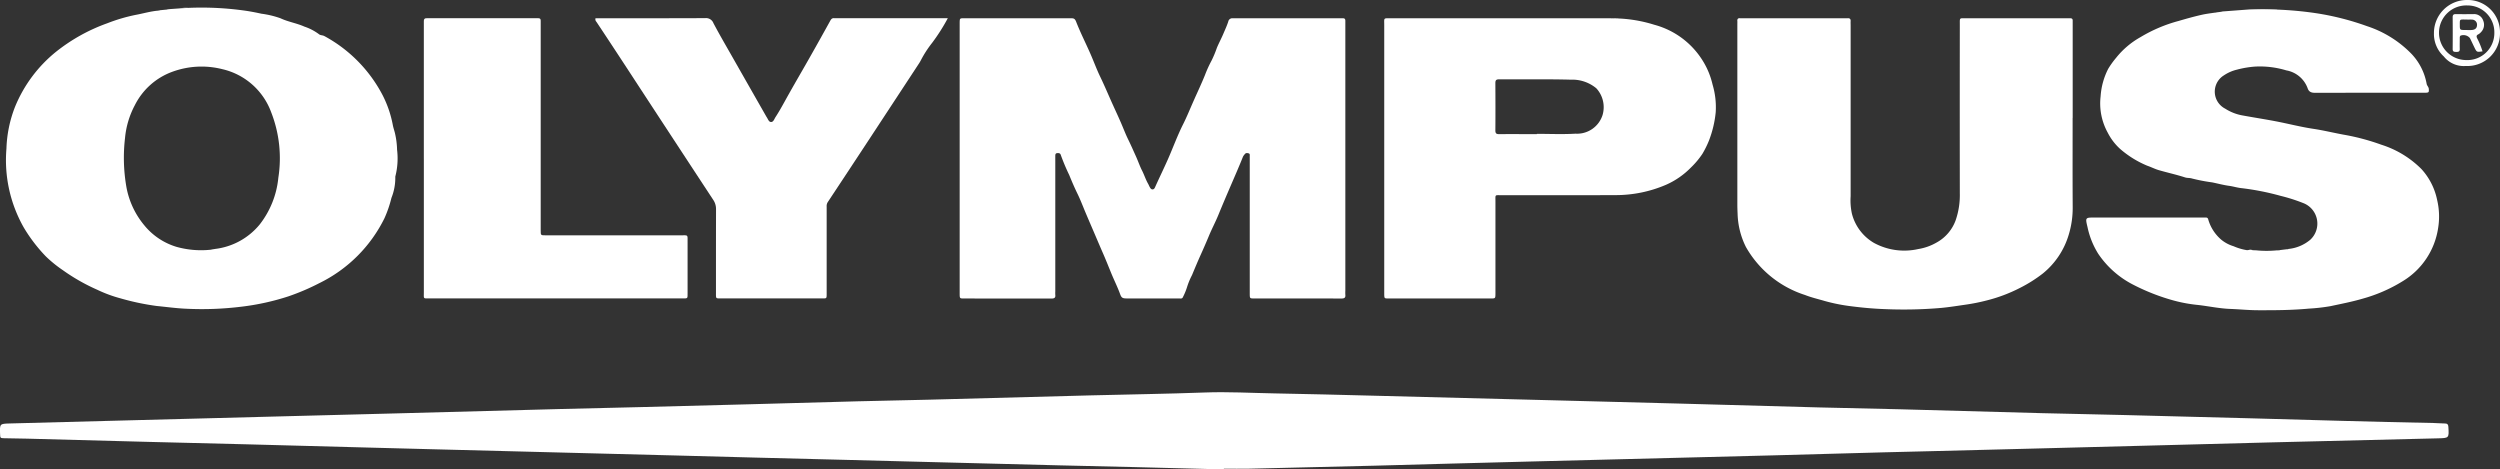
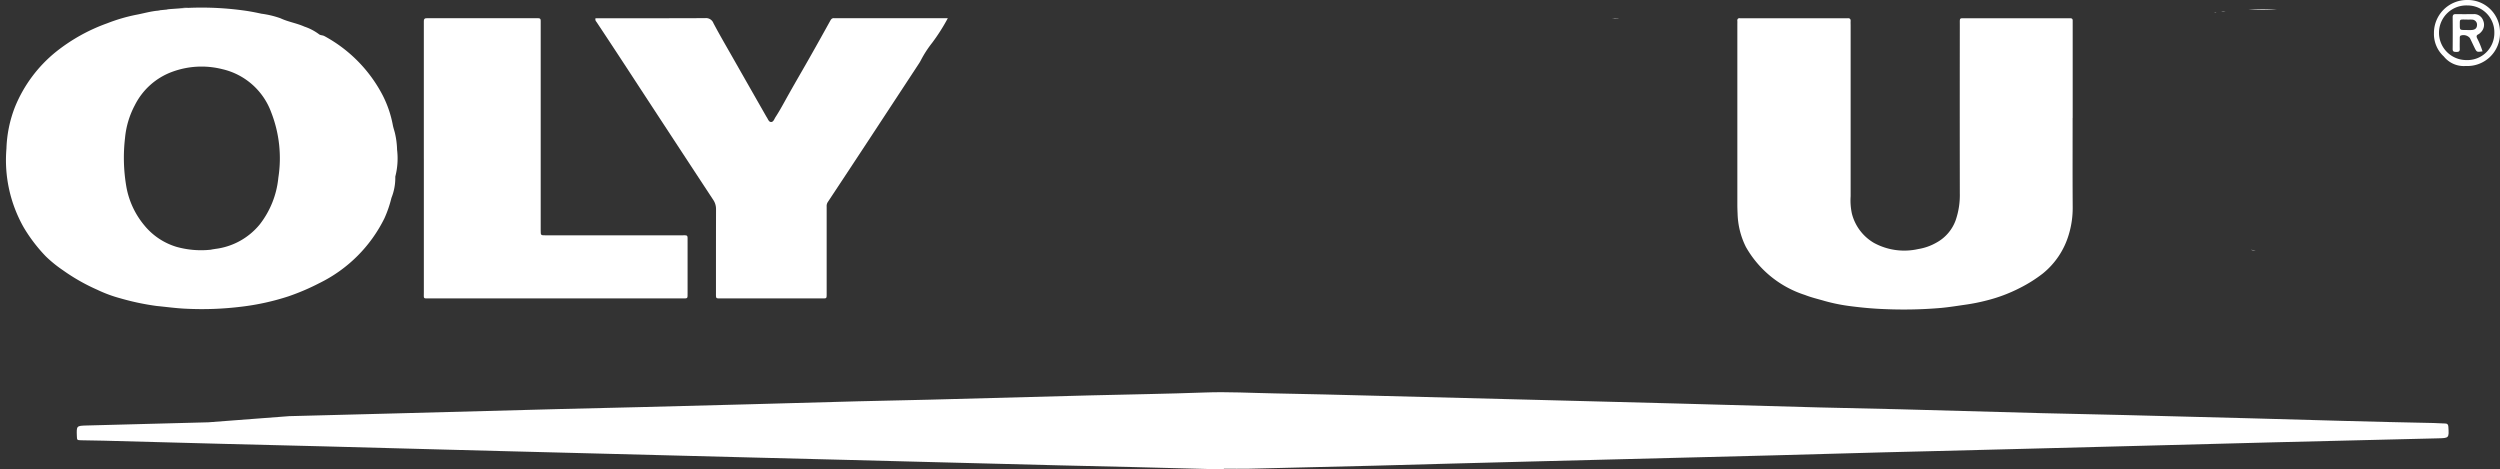
<svg xmlns="http://www.w3.org/2000/svg" width="217.731" height="40.883" viewBox="0 0 217.731 40.883">
  <rect x="0" y="0" width="217.731" height="40.883" fill="#333333" stroke="none" />
  <defs>
    <clipPath id="clip-path">
      <rect id="Rectangle_6" data-name="Rectangle 6" width="217.731" height="40.883" transform="translate(0 0)" fill="none" />
    </clipPath>
  </defs>
  <g id="Group_26" data-name="Group 26" clip-path="url(#clip-path)">
-     <path id="Path_156" data-name="Path 156" d="M106.587,98.239q-3.963-.1-7.926-.206c-2.1-.052-4.195-.094-6.292-.146q-5.648-.141-11.295-.289l-7.48-.193-7.925-.2q-3.344-.087-6.687-.177l-13.673-.351-7.579-.194-5.7-.149q-5.276-.141-10.551-.282c-2.824-.073-5.647-.137-8.471-.21q-5.325-.138-10.65-.283c-.661-.018-1.321-.018-1.982-.036-.356-.01-.355-.018-.368-.362-.033-.9-.033-.9.851-.925q5.3-.139,10.6-.278L25.184,93.6q4.682-.12,9.363-.242,7.158-.189,14.316-.381c2.312-.06,4.624-.108,6.936-.166q4.681-.118,9.363-.243c3.187-.085,6.373-.179,9.56-.262,2.064-.053,4.129-.088,6.193-.141q7.009-.183,14.019-.374c3.335-.086,6.673-.13,10.007-.253,2.018-.075,4.029.044,6.042.079,2.874.05,5.747.128,8.621.2q7.8.2,15.6.4,5.474.141,10.948.284c4.095.11,8.189.23,12.285.338,2.328.061,4.657.1,6.986.16,4.128.108,8.256.231,12.384.339,2.395.063,4.789.1,7.184.164q5.549.137,11.1.287c5.284.149,10.567.305,15.852.407.33.006.66.039.99.042.2,0,.284.065.3.283.06.993.067.987-.927,1.011q-7.233.173-14.467.351-4.979.124-9.957.261l-11.592.3-8.174.207c-2.675.068-5.35.126-8.024.208-3.781.116-7.562.2-11.344.3q-3.963.1-7.926.2-3.839.1-7.678.195c-4.475.108-8.949.243-13.424.359q-5.449.142-10.9.263c-.743.017-1.486,0-2.229,0,0,.021,0,.041,0,.062" transform="translate(0 -57.356)" fill="#fff" />
-     <path id="Path_157" data-name="Path 157" d="M257.5,16.451V27.986a2.978,2.978,0,0,0,0,.346c.031.268-.094.331-.343.33-2.544-.007-5.088,0-7.632-.006-.348,0-.35-.009-.35-.462q0-5.693,0-11.386c0-.182,0-.363,0-.545,0-.092.027-.213-.1-.246-.11-.028-.235-.05-.318.059a.97.97,0,0,0-.171.233c-.359.9-.749,1.785-1.132,2.674-.339.786-.675,1.576-1,2.37-.255.628-.577,1.228-.836,1.854q-.332.8-.69,1.591c-.272.6-.529,1.216-.783,1.827a6.269,6.269,0,0,0-.437,1.06,5.469,5.469,0,0,1-.351.85c-.071.172-.216.119-.338.12-.578,0-1.156,0-1.735,0-.942,0-1.883,0-2.825,0-.374,0-.46-.065-.578-.389-.226-.62-.524-1.209-.773-1.819-.237-.581-.469-1.164-.721-1.739-.267-.608-.525-1.221-.787-1.831-.234-.545-.47-1.09-.7-1.636-.241-.565-.455-1.144-.726-1.7s-.5-1.092-.723-1.64a17.778,17.778,0,0,1-.732-1.738c-.05-.166-.177-.175-.315-.163-.161.013-.163.135-.165.253s0,.264,0,.4V28.04a2.385,2.385,0,0,0,0,.3c.034.271-.1.326-.345.325-2.544-.007-5.088,0-7.632-.006-.348,0-.351-.009-.351-.462q0-4.629,0-9.257,0-7,0-14.01c0-.1,0-.2,0-.3.008-.37.009-.377.389-.377q4.659,0,9.317,0c.232,0,.333.035.44.308.369.945.831,1.852,1.239,2.782.292.666.542,1.354.857,2.006.343.711.652,1.439.972,2.158s.667,1.441.972,2.175c.159.381.314.772.5,1.148.234.479.449.97.67,1.458.186.41.327.836.533,1.24.191.374.315.782.527,1.149.05.085.082.18.131.266s.12.221.248.216c.15,0,.2-.133.254-.261.358-.794.741-1.576,1.092-2.372.442-1,.816-2.038,1.307-3.016.343-.682.627-1.388.935-2.082.327-.736.674-1.467.977-2.217a10.34,10.34,0,0,1,.58-1.275,9.5,9.5,0,0,0,.465-1.117c.167-.4.378-.788.549-1.192.151-.356.317-.71.437-1.079a.357.357,0,0,1,.389-.294c.082,0,.165,0,.248,0H257.3c.148,0,.2.078.2.218s0,.264,0,.4V16.451" transform="translate(-140.331 -2.663)" fill="#fff" />
+     <path id="Path_156" data-name="Path 156" d="M106.587,98.239q-3.963-.1-7.926-.206c-2.1-.052-4.195-.094-6.292-.146q-5.648-.141-11.295-.289l-7.48-.193-7.925-.2l-13.673-.351-7.579-.194-5.7-.149q-5.276-.141-10.551-.282c-2.824-.073-5.647-.137-8.471-.21q-5.325-.138-10.65-.283c-.661-.018-1.321-.018-1.982-.036-.356-.01-.355-.018-.368-.362-.033-.9-.033-.9.851-.925q5.3-.139,10.6-.278L25.184,93.6q4.682-.12,9.363-.242,7.158-.189,14.316-.381c2.312-.06,4.624-.108,6.936-.166q4.681-.118,9.363-.243c3.187-.085,6.373-.179,9.56-.262,2.064-.053,4.129-.088,6.193-.141q7.009-.183,14.019-.374c3.335-.086,6.673-.13,10.007-.253,2.018-.075,4.029.044,6.042.079,2.874.05,5.747.128,8.621.2q7.8.2,15.6.4,5.474.141,10.948.284c4.095.11,8.189.23,12.285.338,2.328.061,4.657.1,6.986.16,4.128.108,8.256.231,12.384.339,2.395.063,4.789.1,7.184.164q5.549.137,11.1.287c5.284.149,10.567.305,15.852.407.33.006.66.039.99.042.2,0,.284.065.3.283.06.993.067.987-.927,1.011q-7.233.173-14.467.351-4.979.124-9.957.261l-11.592.3-8.174.207c-2.675.068-5.35.126-8.024.208-3.781.116-7.562.2-11.344.3q-3.963.1-7.926.2-3.839.1-7.678.195c-4.475.108-8.949.243-13.424.359q-5.449.142-10.9.263c-.743.017-1.486,0-2.229,0,0,.021,0,.041,0,.062" transform="translate(0 -57.356)" fill="#fff" />
    <path id="Path_158" data-name="Path 158" d="M17.293,1.8a26.963,26.963,0,0,1,5.086.263c.43.066.864.151,1.281.244a8,8,0,0,1,1.671.4c.674.317,1.409.425,2.075.723a4.541,4.541,0,0,1,1.264.656c.129.116.327.083.487.174a12.337,12.337,0,0,1,5.078,5.169,9.558,9.558,0,0,1,.879,2.594c.046.241.137.482.19.72a6.98,6.98,0,0,1,.177,1.414,6.284,6.284,0,0,1-.155,2.338,4.676,4.676,0,0,1-.336,1.856,10.212,10.212,0,0,1-.608,1.771,12.377,12.377,0,0,1-5.669,5.65,19.778,19.778,0,0,1-2.683,1.148,21.187,21.187,0,0,1-4.068.9A28.061,28.061,0,0,1,17.069,28c-.84-.038-1.674-.155-2.511-.236A21.686,21.686,0,0,1,11.4,27.1a11.649,11.649,0,0,1-2.035-.752,16.85,16.85,0,0,1-2.988-1.7,10.974,10.974,0,0,1-1.493-1.211,13.769,13.769,0,0,1-1.914-2.506A11.888,11.888,0,0,1,1.46,14.06a10.873,10.873,0,0,1,.747-3.64A11.993,11.993,0,0,1,5.79,5.614a15.539,15.539,0,0,1,4.447-2.472,14.924,14.924,0,0,1,2.452-.727c.648-.116,1.282-.309,1.937-.37a.263.263,0,0,0,.2-.039l.6-.059.284-.043.805-.057.773-.048m2.016,21.048.355-.056a5.931,5.931,0,0,0,3.861-2.131,7.84,7.84,0,0,0,1.621-4.071A10.984,10.984,0,0,0,24.52,10.9a5.954,5.954,0,0,0-4.24-3.758,7.387,7.387,0,0,0-4.4.233,5.916,5.916,0,0,0-3.237,2.9,7.555,7.555,0,0,0-.855,2.855,14.855,14.855,0,0,0,.119,4.268,7.215,7.215,0,0,0,1.564,3.344,5.757,5.757,0,0,0,2.807,1.873,7.942,7.942,0,0,0,3.033.241" transform="translate(-0.899 -1.114)" fill="#fff" />
-     <path id="Path_159" data-name="Path 159" d="M503.372,2.231a31.078,31.078,0,0,1,3.4.313,23.487,23.487,0,0,1,4.44,1.127,9.549,9.549,0,0,1,3.882,2.417,5.09,5.09,0,0,1,1.32,2.612c.03.166.176.265.187.443.019.277.006.317-.265.33-.083,0-.165,0-.248,0-3.121,0-6.243,0-9.364.007-.331,0-.559-.06-.674-.394a2.422,2.422,0,0,0-1.862-1.561,7.93,7.93,0,0,0-2.7-.331,8.407,8.407,0,0,0-1.59.266,3.453,3.453,0,0,0-1.142.5,1.663,1.663,0,0,0,.114,2.9,4.106,4.106,0,0,0,1.565.6c.946.174,1.9.32,2.84.5,1.094.21,2.176.493,3.276.657.945.141,1.867.376,2.806.539a19.315,19.315,0,0,1,3.106.842,8.58,8.58,0,0,1,3.494,2.119,5.669,5.669,0,0,1,1.371,2.7,6.246,6.246,0,0,1,.085,2.444,6.528,6.528,0,0,1-3.08,4.622,13.41,13.41,0,0,1-3.52,1.532c-.911.267-1.838.444-2.76.642a16.385,16.385,0,0,1-1.913.218c-1.465.136-2.934.145-4.4.14-.813,0-1.62-.084-2.429-.114-.953-.035-1.88-.239-2.82-.346a12.643,12.643,0,0,1-2.082-.379,18.126,18.126,0,0,1-3.537-1.377,8.128,8.128,0,0,1-3.06-2.7,7.116,7.116,0,0,1-.934-2.322c-.2-.836-.2-.836.635-.836h9.661c.13,0,.189.047.225.193a3.644,3.644,0,0,0,1.128,1.738,3.088,3.088,0,0,0,1.071.568,4.77,4.77,0,0,0,1.153.342c.139.013.241-.055.36-.035a.864.864,0,0,0,.411.047,9.189,9.189,0,0,0,1.843.006.507.507,0,0,0,.3-.028l.588-.071c.041.009.085.025.118-.023a3.5,3.5,0,0,0,1.906-.8,1.914,1.914,0,0,0-.622-3.2,14.8,14.8,0,0,0-1.964-.625,22.616,22.616,0,0,0-3.353-.666c-.377-.031-.748-.154-1.129-.206-.5-.068-.979-.2-1.471-.3a15.552,15.552,0,0,1-1.762-.339c-.207-.065-.408-.028-.618-.1-.752-.242-1.527-.411-2.286-.632-.336-.1-.651-.265-.984-.378a8.641,8.641,0,0,1-2.352-1.45,4.915,4.915,0,0,1-1.1-1.436,5.273,5.273,0,0,1-.618-3.159,6.133,6.133,0,0,1,.663-2.4,7.513,7.513,0,0,1,.688-.957,7.224,7.224,0,0,1,2.123-1.8,12.864,12.864,0,0,1,3.322-1.409c.679-.2,1.36-.39,2.048-.544.344-.077.7-.12,1.056-.172a.242.242,0,0,0,.191-.029l.421-.055.365-.046,2.006-.152,2.475,0" transform="translate(-305.071 -1.396)" fill="#fff" />
    <path id="Path_160" data-name="Path 160" d="M434.557,12.929c0,2.59-.01,5.181.006,7.771a7.969,7.969,0,0,1-.336,2.371,6.855,6.855,0,0,1-2.266,3.409,12.084,12.084,0,0,1-1.991,1.255,13.487,13.487,0,0,1-2.9,1.092,16.684,16.684,0,0,1-1.854.37c-.7.1-1.4.214-2.1.28a38.078,38.078,0,0,1-4.849.107c-.991-.034-1.981-.121-2.958-.247a15.487,15.487,0,0,1-2.368-.47c-.563-.165-1.147-.3-1.683-.513a9.118,9.118,0,0,1-5.153-4.18,6.869,6.869,0,0,1-.726-2.884c-.012-.264-.022-.528-.022-.792q0-7.87,0-15.74c0-.082.007-.165,0-.247-.017-.181.038-.286.243-.263a2.279,2.279,0,0,0,.247,0h8.821c.1,0,.2.005.3,0,.193-.011.269.079.255.267-.008.115,0,.231,0,.346q0,7.449,0,14.9a5.425,5.425,0,0,0,.112,1.512,4.131,4.131,0,0,0,1.905,2.534,5.516,5.516,0,0,0,3.876.542,4.637,4.637,0,0,0,1.579-.559,3.615,3.615,0,0,0,1.672-1.938,6.69,6.69,0,0,0,.365-2.35q-.01-7.35,0-14.7c0-.625-.052-.55.562-.551q4.361,0,8.721,0h.347c.146,0,.207.074.2.215,0,.115,0,.231,0,.346q0,4.059,0,8.118" transform="translate(-254.047 -2.66)" fill="#fff" />
-     <path id="Path_161" data-name="Path 161" d="M343.438,4.278a12.1,12.1,0,0,1,3.06.546,7.117,7.117,0,0,1,4.253,3.194,6.8,6.8,0,0,1,.816,2.009,6.917,6.917,0,0,1,.275,2.419,9.339,9.339,0,0,1-.594,2.481,8.345,8.345,0,0,1-.561,1.132,7.135,7.135,0,0,1-1.006,1.2,6.91,6.91,0,0,1-2.18,1.506,11.094,11.094,0,0,1-4.384.894c-3.3.017-6.608.005-9.912.009-.621,0-.546-.088-.546.554q0,3.886,0,7.772c0,.082,0,.165,0,.247-.005.413-.005.42-.395.42q-4.461,0-8.921,0c-.359,0-.359-.008-.37-.346,0-.082,0-.165,0-.247q0-11.608,0-23.217c0-.642-.091-.594.568-.595h18.684c.2,0,.4,0,.592.007l.621.016m-7.174,10.064v-.02c1.123,0,2.249.053,3.368-.015a2.333,2.333,0,0,0,2.358-1.63,2.428,2.428,0,0,0-.545-2.321,3.27,3.27,0,0,0-2.224-.752c-2.08-.056-4.162-.017-6.243-.031-.277,0-.327.1-.326.344.008,1.369.012,2.739,0,4.108,0,.274.1.325.343.323,1.09-.01,2.18,0,3.27,0" transform="translate(-202.417 -2.666)" fill="#fff" />
    <path id="Path_162" data-name="Path 162" d="M138.91,4.24h.4c3.055,0,6.111.007,9.166-.009a.686.686,0,0,1,.71.441c.539,1.02,1.123,2.016,1.693,3.02q1.451,2.552,2.906,5.1c.016.028.033.057.052.084.107.16.173.419.39.4.193-.016.254-.257.362-.422.405-.62.748-1.274,1.11-1.919.605-1.08,1.231-2.148,1.842-3.225s1.218-2.163,1.818-3.25c.081-.147.162-.238.338-.225.115.009.231,0,.347,0h9.555a16.634,16.634,0,0,1-1.369,2.151,9.429,9.429,0,0,0-.975,1.506,3.174,3.174,0,0,1-.2.337q-2.142,3.263-4.285,6.526-1.807,2.75-3.624,5.493a.648.648,0,0,0-.1.406q0,3.761,0,7.523c0,.507.016.464-.448.463h-8.72c-.5,0-.473.046-.473-.489,0-2.425,0-4.85.006-7.275a1.419,1.419,0,0,0-.249-.826q-3.9-5.934-7.781-11.877-1.186-1.811-2.383-3.615a.315.315,0,0,1-.08-.324" transform="translate(-87.05 -2.652)" fill="#fff" />
    <path id="Path_163" data-name="Path 163" d="M98.888,16.488V4.858c0-.116.006-.231,0-.346-.011-.191.075-.272.264-.261.1.006.2,0,.3,0h9.414c.147,0,.205.076.2.217s0,.264,0,.4V22.435c0,.1,0,.2,0,.3,0,.421,0,.424.433.424q5.871,0,11.742,0c.689,0,.616-.088.617.593q0,2.2,0,4.4c0,.556.036.5-.508.5H104.206c-1.586,0-3.171,0-4.757,0-.648,0-.56.081-.56-.54q0-5.815,0-11.63" transform="translate(-61.975 -2.664)" fill="#fff" />
    <path id="Path_164" data-name="Path 164" d="M570.672,5.746a2.218,2.218,0,0,1-1.905-.825,2.655,2.655,0,0,1-.863-2.029A2.873,2.873,0,0,1,570.763,0a2.808,2.808,0,0,1,2.894,2.868,2.839,2.839,0,0,1-2.984,2.878m.07-.514a2.349,2.349,0,0,0,2.421-2.349A2.334,2.334,0,0,0,570.819.475a2.379,2.379,0,1,0-.077,4.756" transform="translate(-355.926 0)" fill="#fff" />
    <path id="Path_165" data-name="Path 165" d="M527.108,2.151l-2.475,0a15.26,15.26,0,0,1,2.475,0" transform="translate(-328.807 -1.315)" fill="#fff" />
    <path id="Path_166" data-name="Path 166" d="M42.62,1.832l-.774.048a3.116,3.116,0,0,1,.774-.048" transform="translate(-26.226 -1.147)" fill="#fff" />
    <path id="Path_167" data-name="Path 167" d="M376.765,4.267l-.621-.016a2.273,2.273,0,0,1,.621.016" transform="translate(-235.743 -2.656)" fill="#fff" />
    <path id="Path_168" data-name="Path 168" d="M518.643,2.634l-.365.046a.8.8,0,0,1,.365-.046" transform="translate(-324.824 -1.651)" fill="#fff" />
    <path id="Path_169" data-name="Path 169" d="M525.595,58.333a.875.875,0,0,1-.412-.047l.412.047" transform="translate(-329.151 -36.53)" fill="#fff" />
    <path id="Path_170" data-name="Path 170" d="M39.213,2.11l-.284.043a.5.5,0,0,1,.284-.043" transform="translate(-24.398 -1.321)" fill="#fff" />
-     <path id="Path_171" data-name="Path 171" d="M531.529,58.349a.505.505,0,0,1-.3.028l.3-.028" transform="translate(-332.937 -36.569)" fill="#fff" />
    <path id="Path_172" data-name="Path 172" d="M36.979,2.388a.263.263,0,0,1-.2.039l.2-.039" transform="translate(-23.051 -1.497)" fill="#fff" />
    <path id="Path_173" data-name="Path 173" d="M516.83,2.9a.242.242,0,0,1-.191.029l.191-.029" transform="translate(-323.796 -1.821)" fill="#fff" />
-     <path id="Path_174" data-name="Path 174" d="M533.732,58.1c-.031.049-.076.032-.117.023l.117-.023" transform="translate(-334.436 -36.412)" fill="#fff" />
    <path id="Path_175" data-name="Path 175" d="M49.32,58.131l.357-.056-.357.056" transform="translate(-30.911 -36.398)" fill="#fff" />
    <path id="Path_176" data-name="Path 176" d="M574.869,6.539c-.5.071-.5.072-.708-.354-.13-.266-.253-.535-.385-.8a.727.727,0,0,0-.81-.218c-.079.054-.075.139-.075.221,0,.312-.011.625,0,.937.01.236-.116.265-.306.262s-.315-.014-.313-.255q.013-1.382,0-2.764c0-.225.093-.277.294-.274.511.009,1.021.007,1.532,0a.826.826,0,0,1,.836.572.915.915,0,0,1-.2,1.005.807.807,0,0,1-.229.185c-.189.088-.166.206-.092.36a6.617,6.617,0,0,1,.46,1.12m-1.32-2.769c-.692,0-.657-.074-.658.452,0,.455,0,.456.456.459.2,0,.4.013.592,0,.3-.028.44-.168.45-.422a.439.439,0,0,0-.445-.482c-.131-.013-.263,0-.395,0" transform="translate(-358.664 -2.065)" fill="#fff" />
  </g>
</svg>